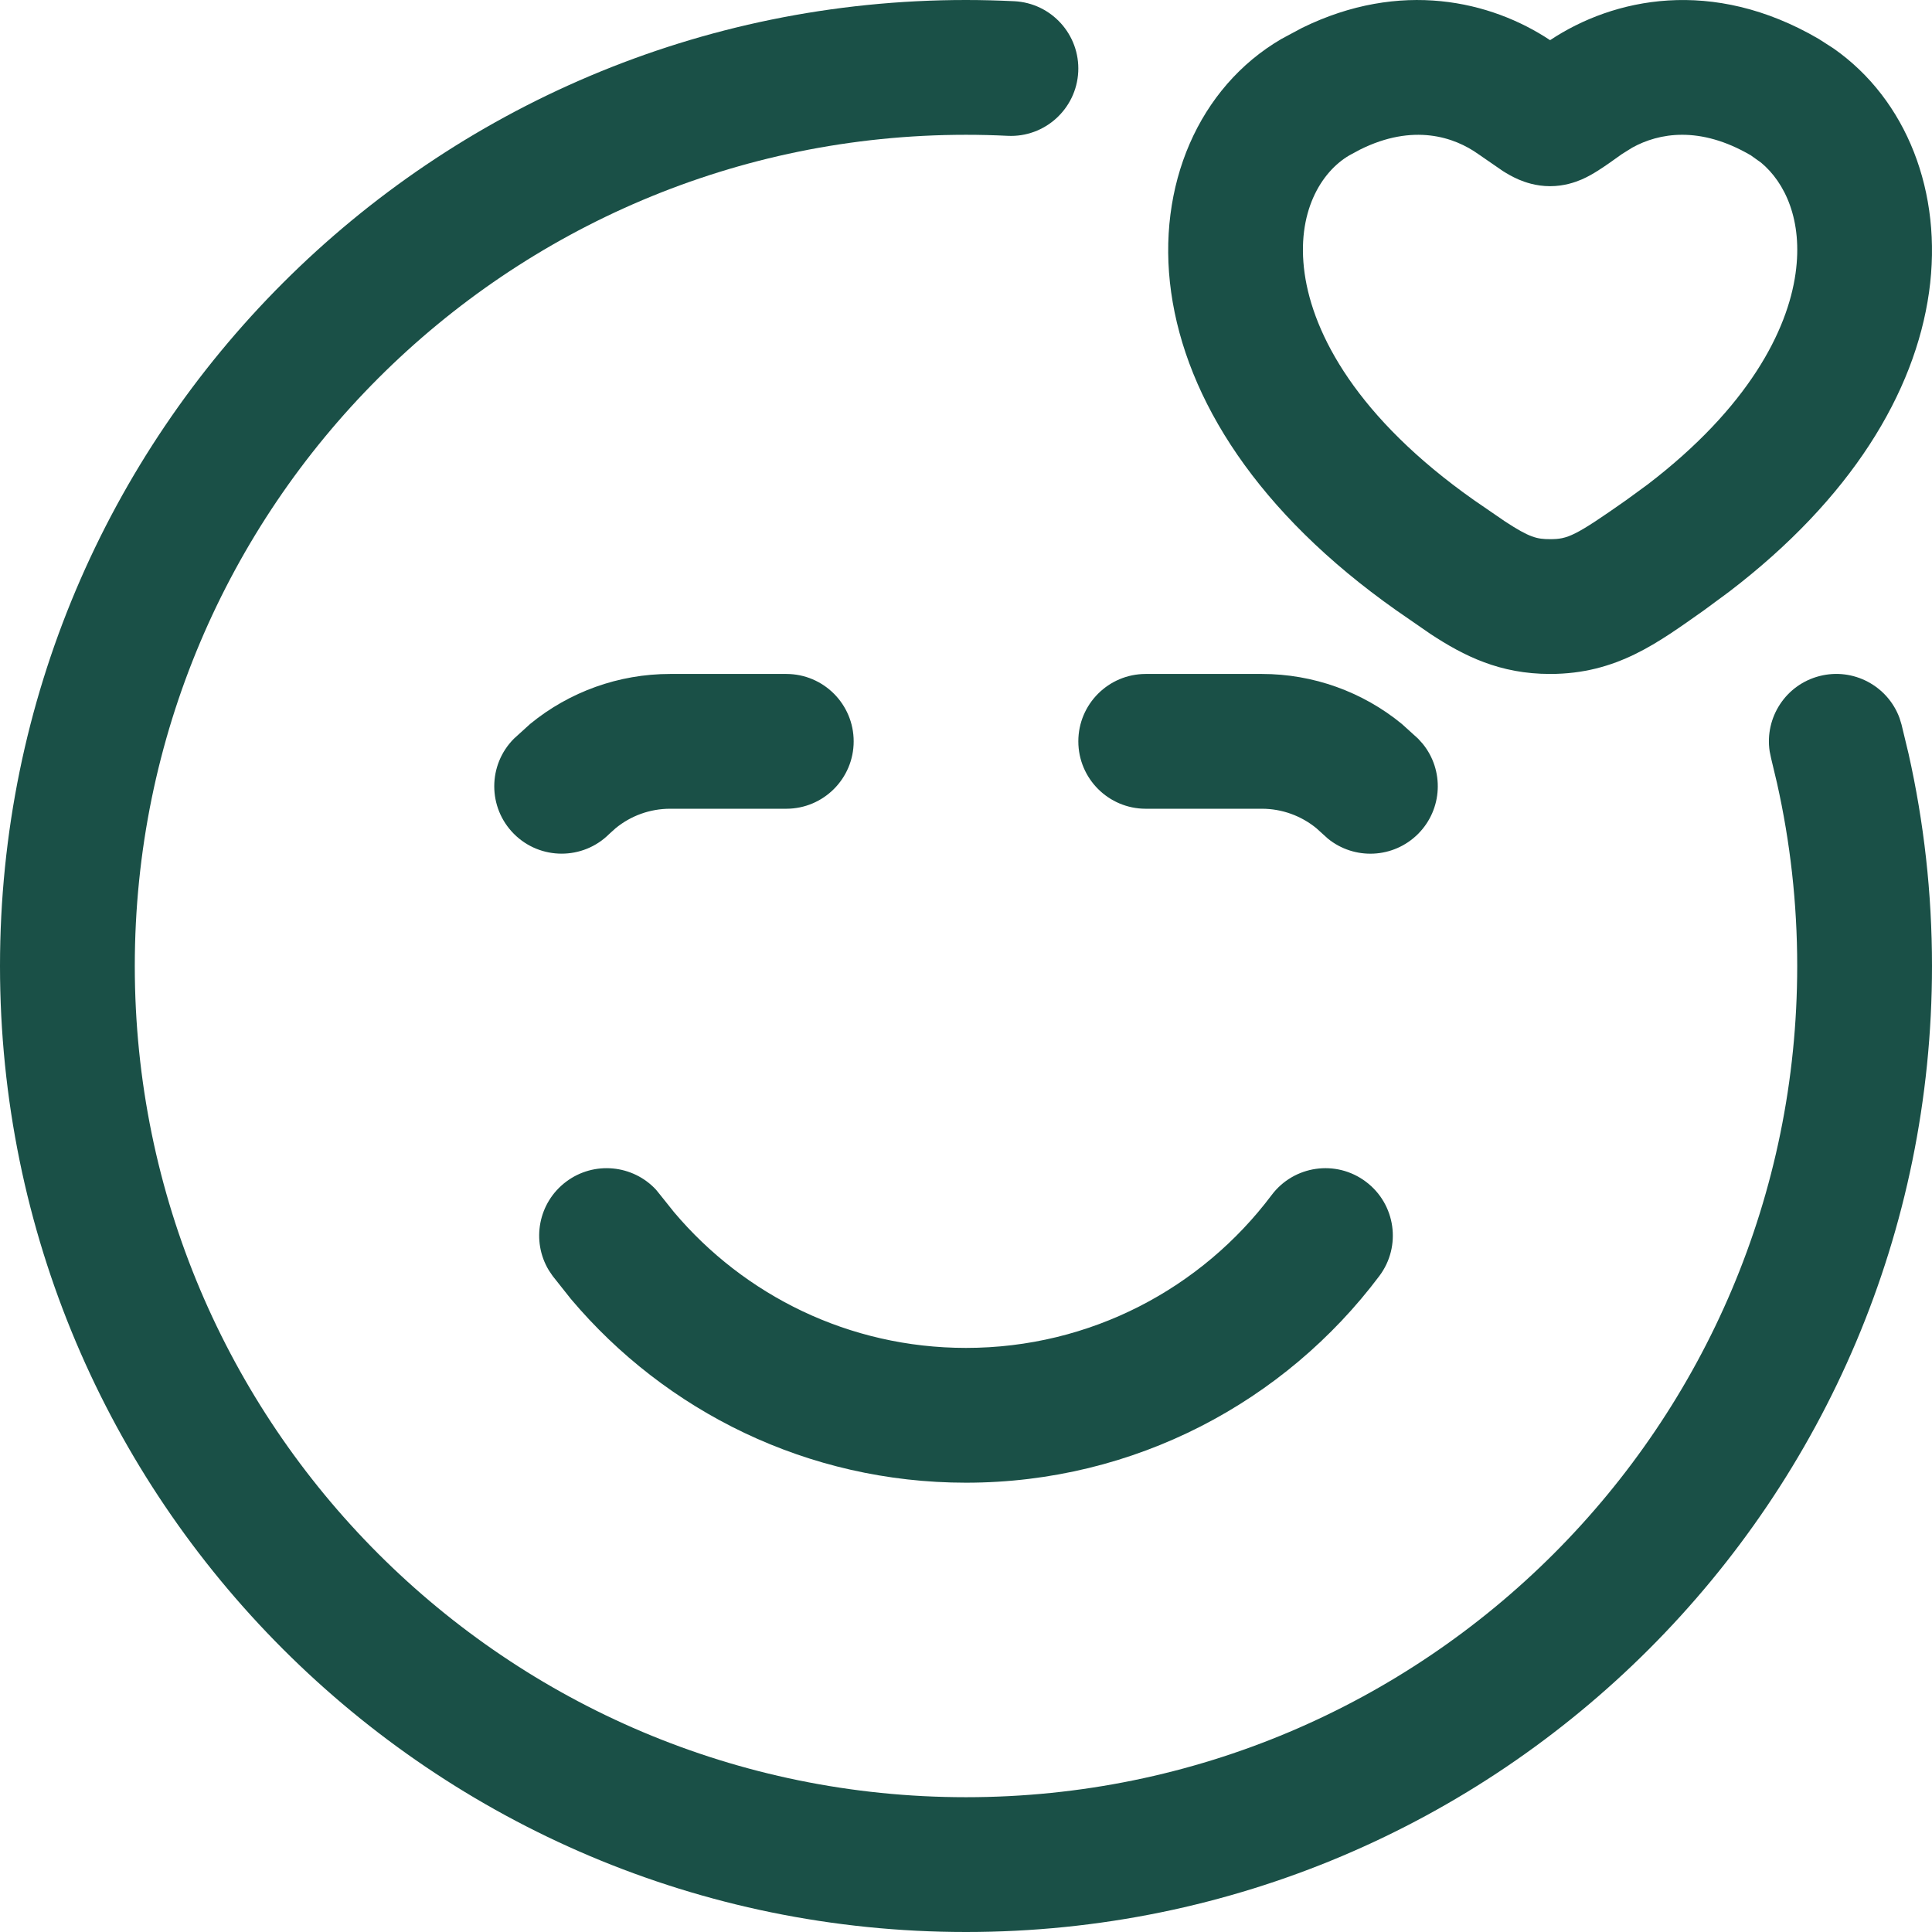
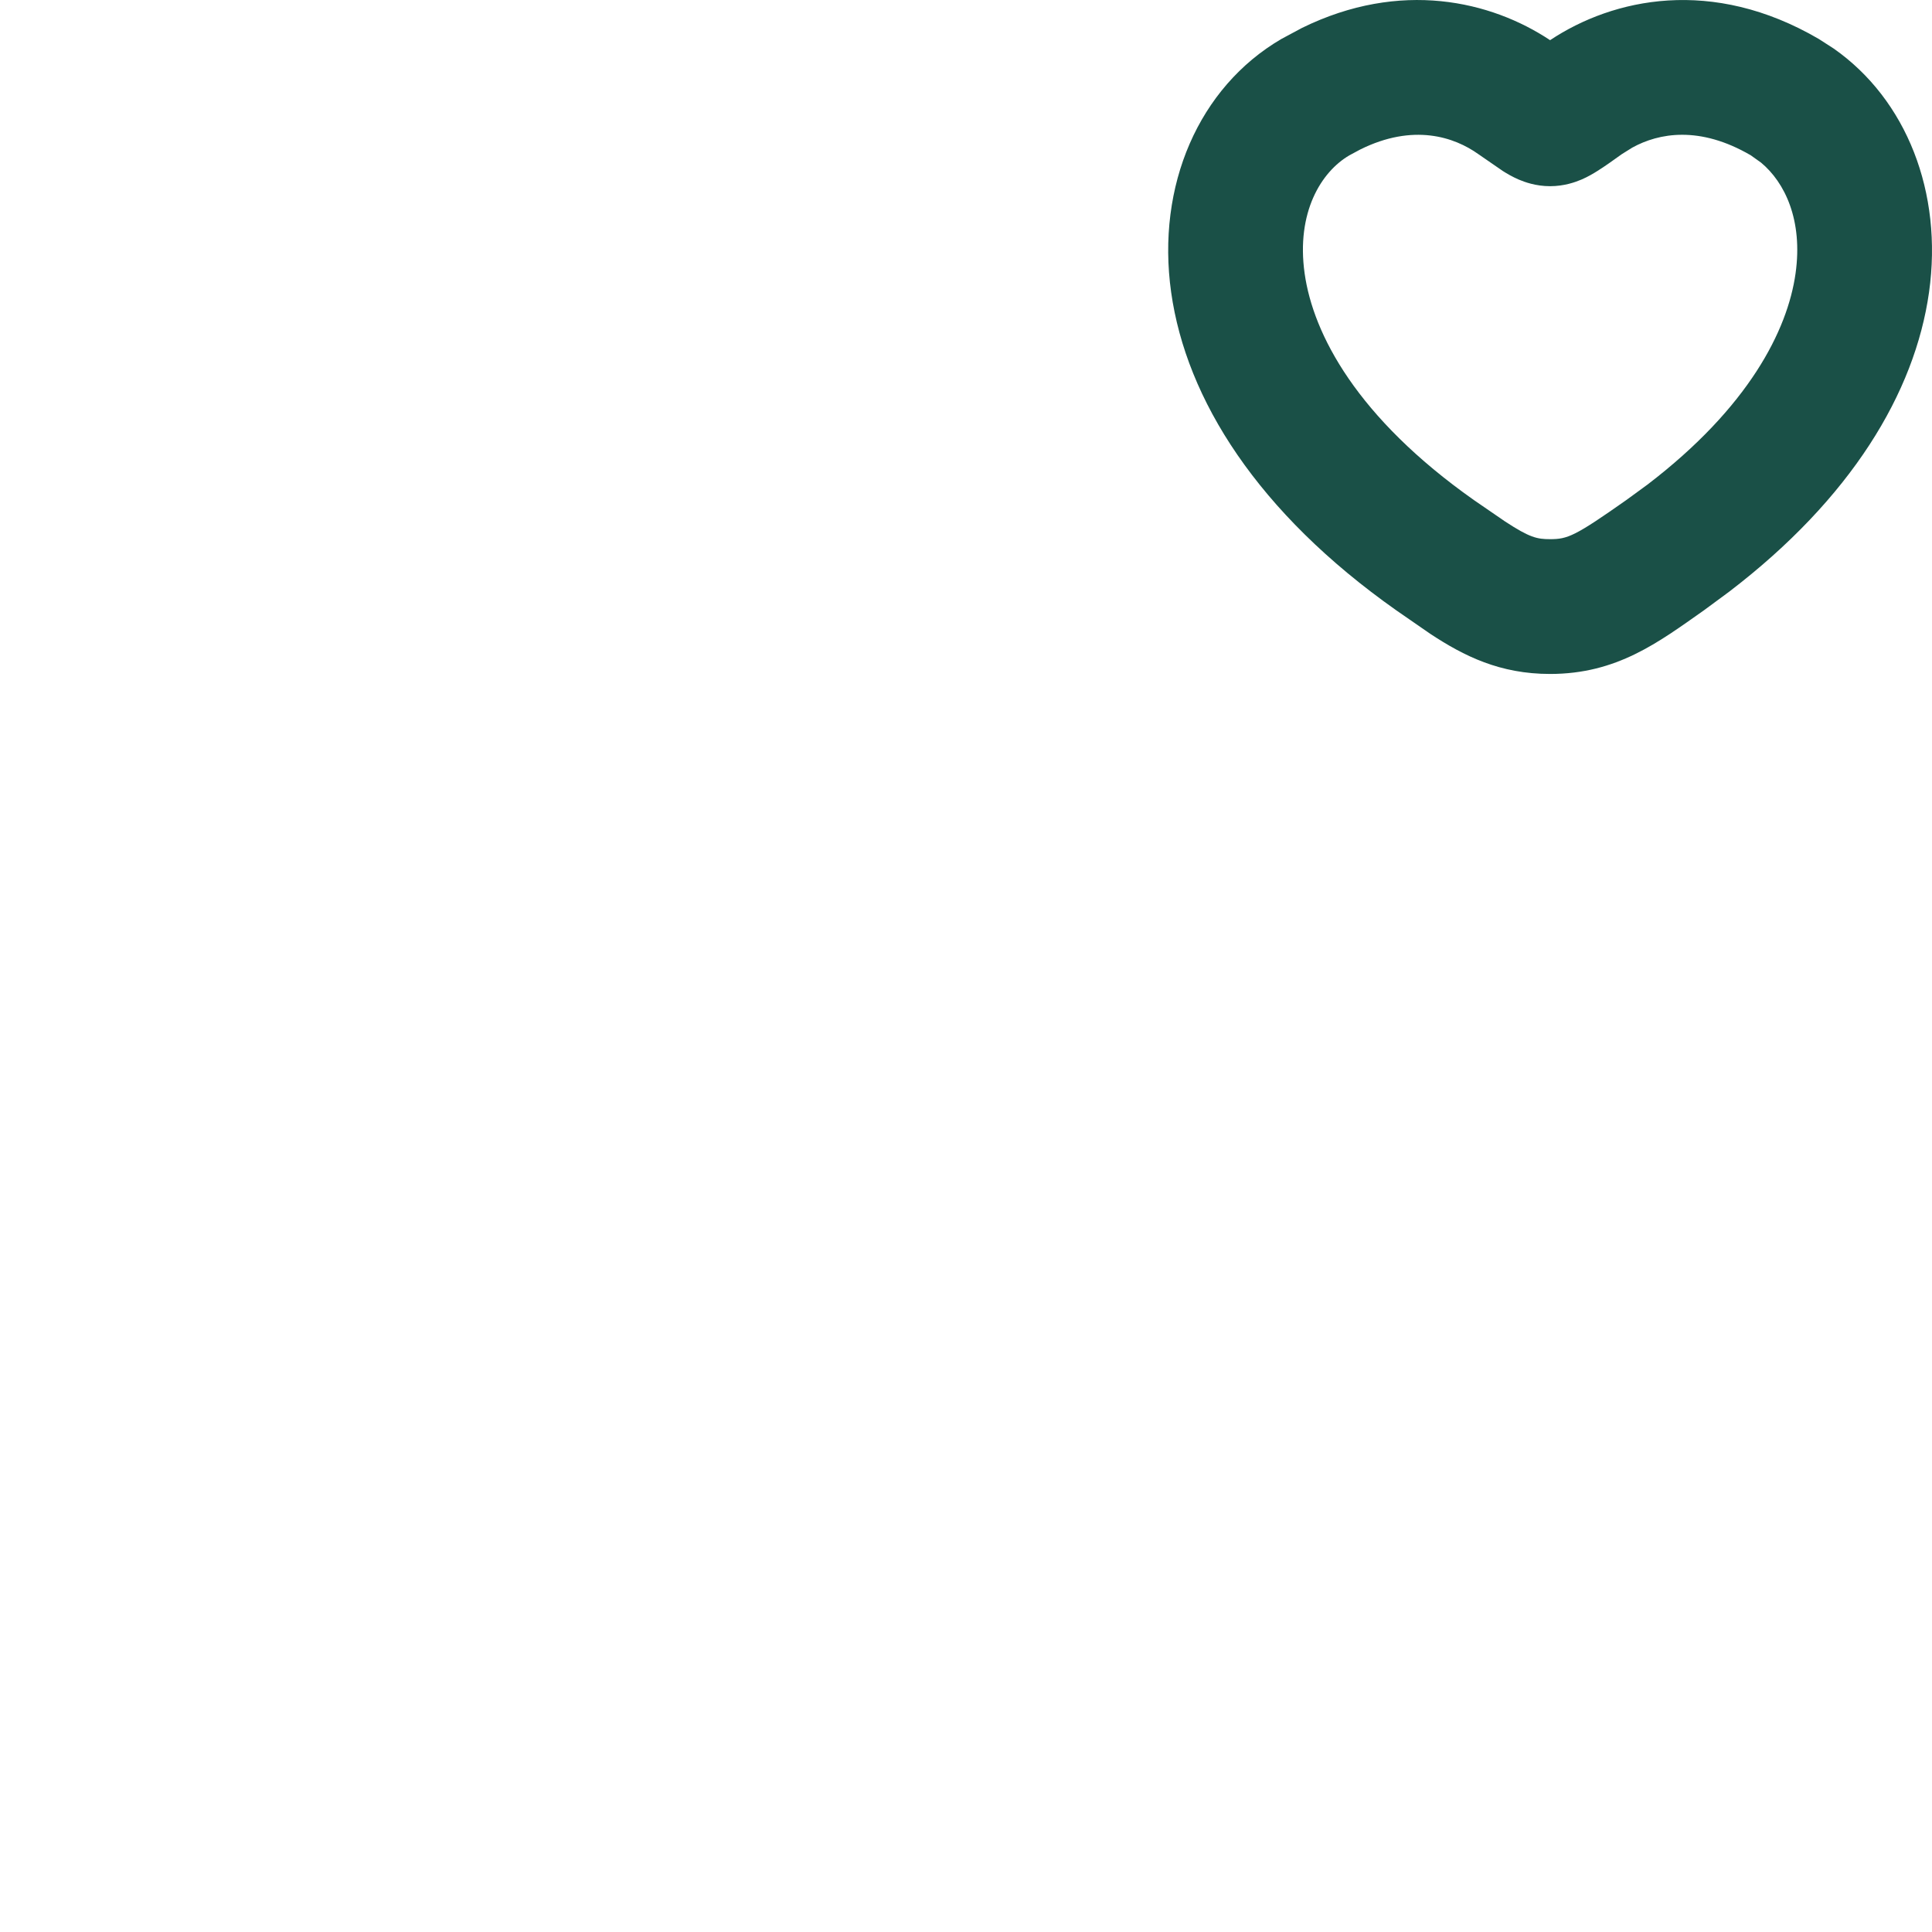
<svg xmlns="http://www.w3.org/2000/svg" fill="none" height="100%" overflow="visible" preserveAspectRatio="none" style="display: block;" viewBox="0 0 43 43" width="100%">
  <g id="Vector">
-     <path d="M0 21.5C0 9.626 9.626 0 21.5 0C21.86 0 22.218 0.01 22.574 0.027C23.401 0.068 24.038 0.771 23.998 1.598C23.957 2.425 23.253 3.064 22.426 3.023C22.119 3.008 21.811 3 21.5 3C11.283 3 3 11.283 3 21.5C3 31.717 11.283 40 21.5 40C31.717 40 40 31.717 40 21.5C40 20.101 39.844 18.739 39.551 17.432L39.418 16.873L39.387 16.723C39.273 15.971 39.744 15.24 40.496 15.047C41.249 14.853 42.015 15.267 42.277 15.98L42.322 16.127L42.478 16.775C42.82 18.297 43 19.878 43 21.5C43 33.374 33.374 43 21.5 43C9.626 43 0 33.374 0 21.5Z" fill="#1A5047" />
-     <path d="M28.301 26.6C28.798 25.937 29.738 25.803 30.4 26.301C31.063 26.798 31.197 27.738 30.699 28.4C28.604 31.19 25.263 33 21.5 33C17.972 33 14.814 31.41 12.707 28.912L12.301 28.4L12.215 28.273C11.822 27.622 11.979 26.767 12.6 26.301C13.22 25.835 14.086 25.922 14.602 26.48L14.699 26.6L15.002 26.979C16.563 28.828 18.894 30 21.5 30C24.279 30 26.748 28.667 28.301 26.6Z" fill="#1A5047" />
-     <path d="M17.5 15C18.328 15 19 15.672 19 16.5C19 17.328 18.328 18 17.5 18H14.914C14.47 18 14.042 18.154 13.701 18.434L13.56 18.561C12.975 19.146 12.025 19.146 11.44 18.561C10.854 17.975 10.854 17.025 11.44 16.439L11.799 16.113C12.673 15.396 13.773 15 14.914 15H17.5ZM28.086 15C29.227 15 30.327 15.396 31.201 16.113L31.561 16.439L31.664 16.553C32.145 17.142 32.11 18.011 31.561 18.561C31.011 19.11 30.142 19.145 29.553 18.664L29.439 18.561L29.299 18.434C28.958 18.155 28.53 18 28.086 18H25.5C24.672 18 24 17.328 24 16.5C24 15.672 24.672 15 25.5 15H28.086Z" fill="#1A5047" />
    <path d="M34.5 0.894C35.907 -0.041 38.109 -0.518 40.48 0.867L40.814 1.082C42.431 2.216 43.247 4.281 42.934 6.505C42.618 8.743 41.199 11.096 38.486 13.169L37.926 13.582C36.908 14.299 35.987 15 34.5 15C33.385 15 32.588 14.605 31.83 14.105L31.074 13.582C27.996 11.412 26.402 8.892 26.066 6.505C25.732 4.132 26.682 1.94 28.52 0.867L28.979 0.621C31.173 -0.455 33.184 0.02 34.5 0.894ZM38.967 3.457C37.83 2.793 36.922 2.959 36.33 3.285L36.096 3.431C35.912 3.563 35.715 3.705 35.549 3.808C35.463 3.862 35.341 3.935 35.199 3.996C35.067 4.052 34.818 4.144 34.5 4.144C34.182 4.144 33.933 4.052 33.801 3.996C33.659 3.935 33.537 3.862 33.451 3.808L32.904 3.431C32.37 3.049 31.456 2.74 30.273 3.328L30.033 3.457C29.407 3.822 28.845 4.726 29.037 6.087C29.227 7.436 30.199 9.293 32.803 11.129L33.496 11.605C34.044 11.964 34.207 12 34.5 12C34.89 12 35.051 11.936 36.197 11.129L36.668 10.785C38.921 9.063 39.785 7.352 39.963 6.087C40.131 4.896 39.721 4.057 39.197 3.621L38.967 3.457Z" fill="#1A5047" />
  </g>
</svg>